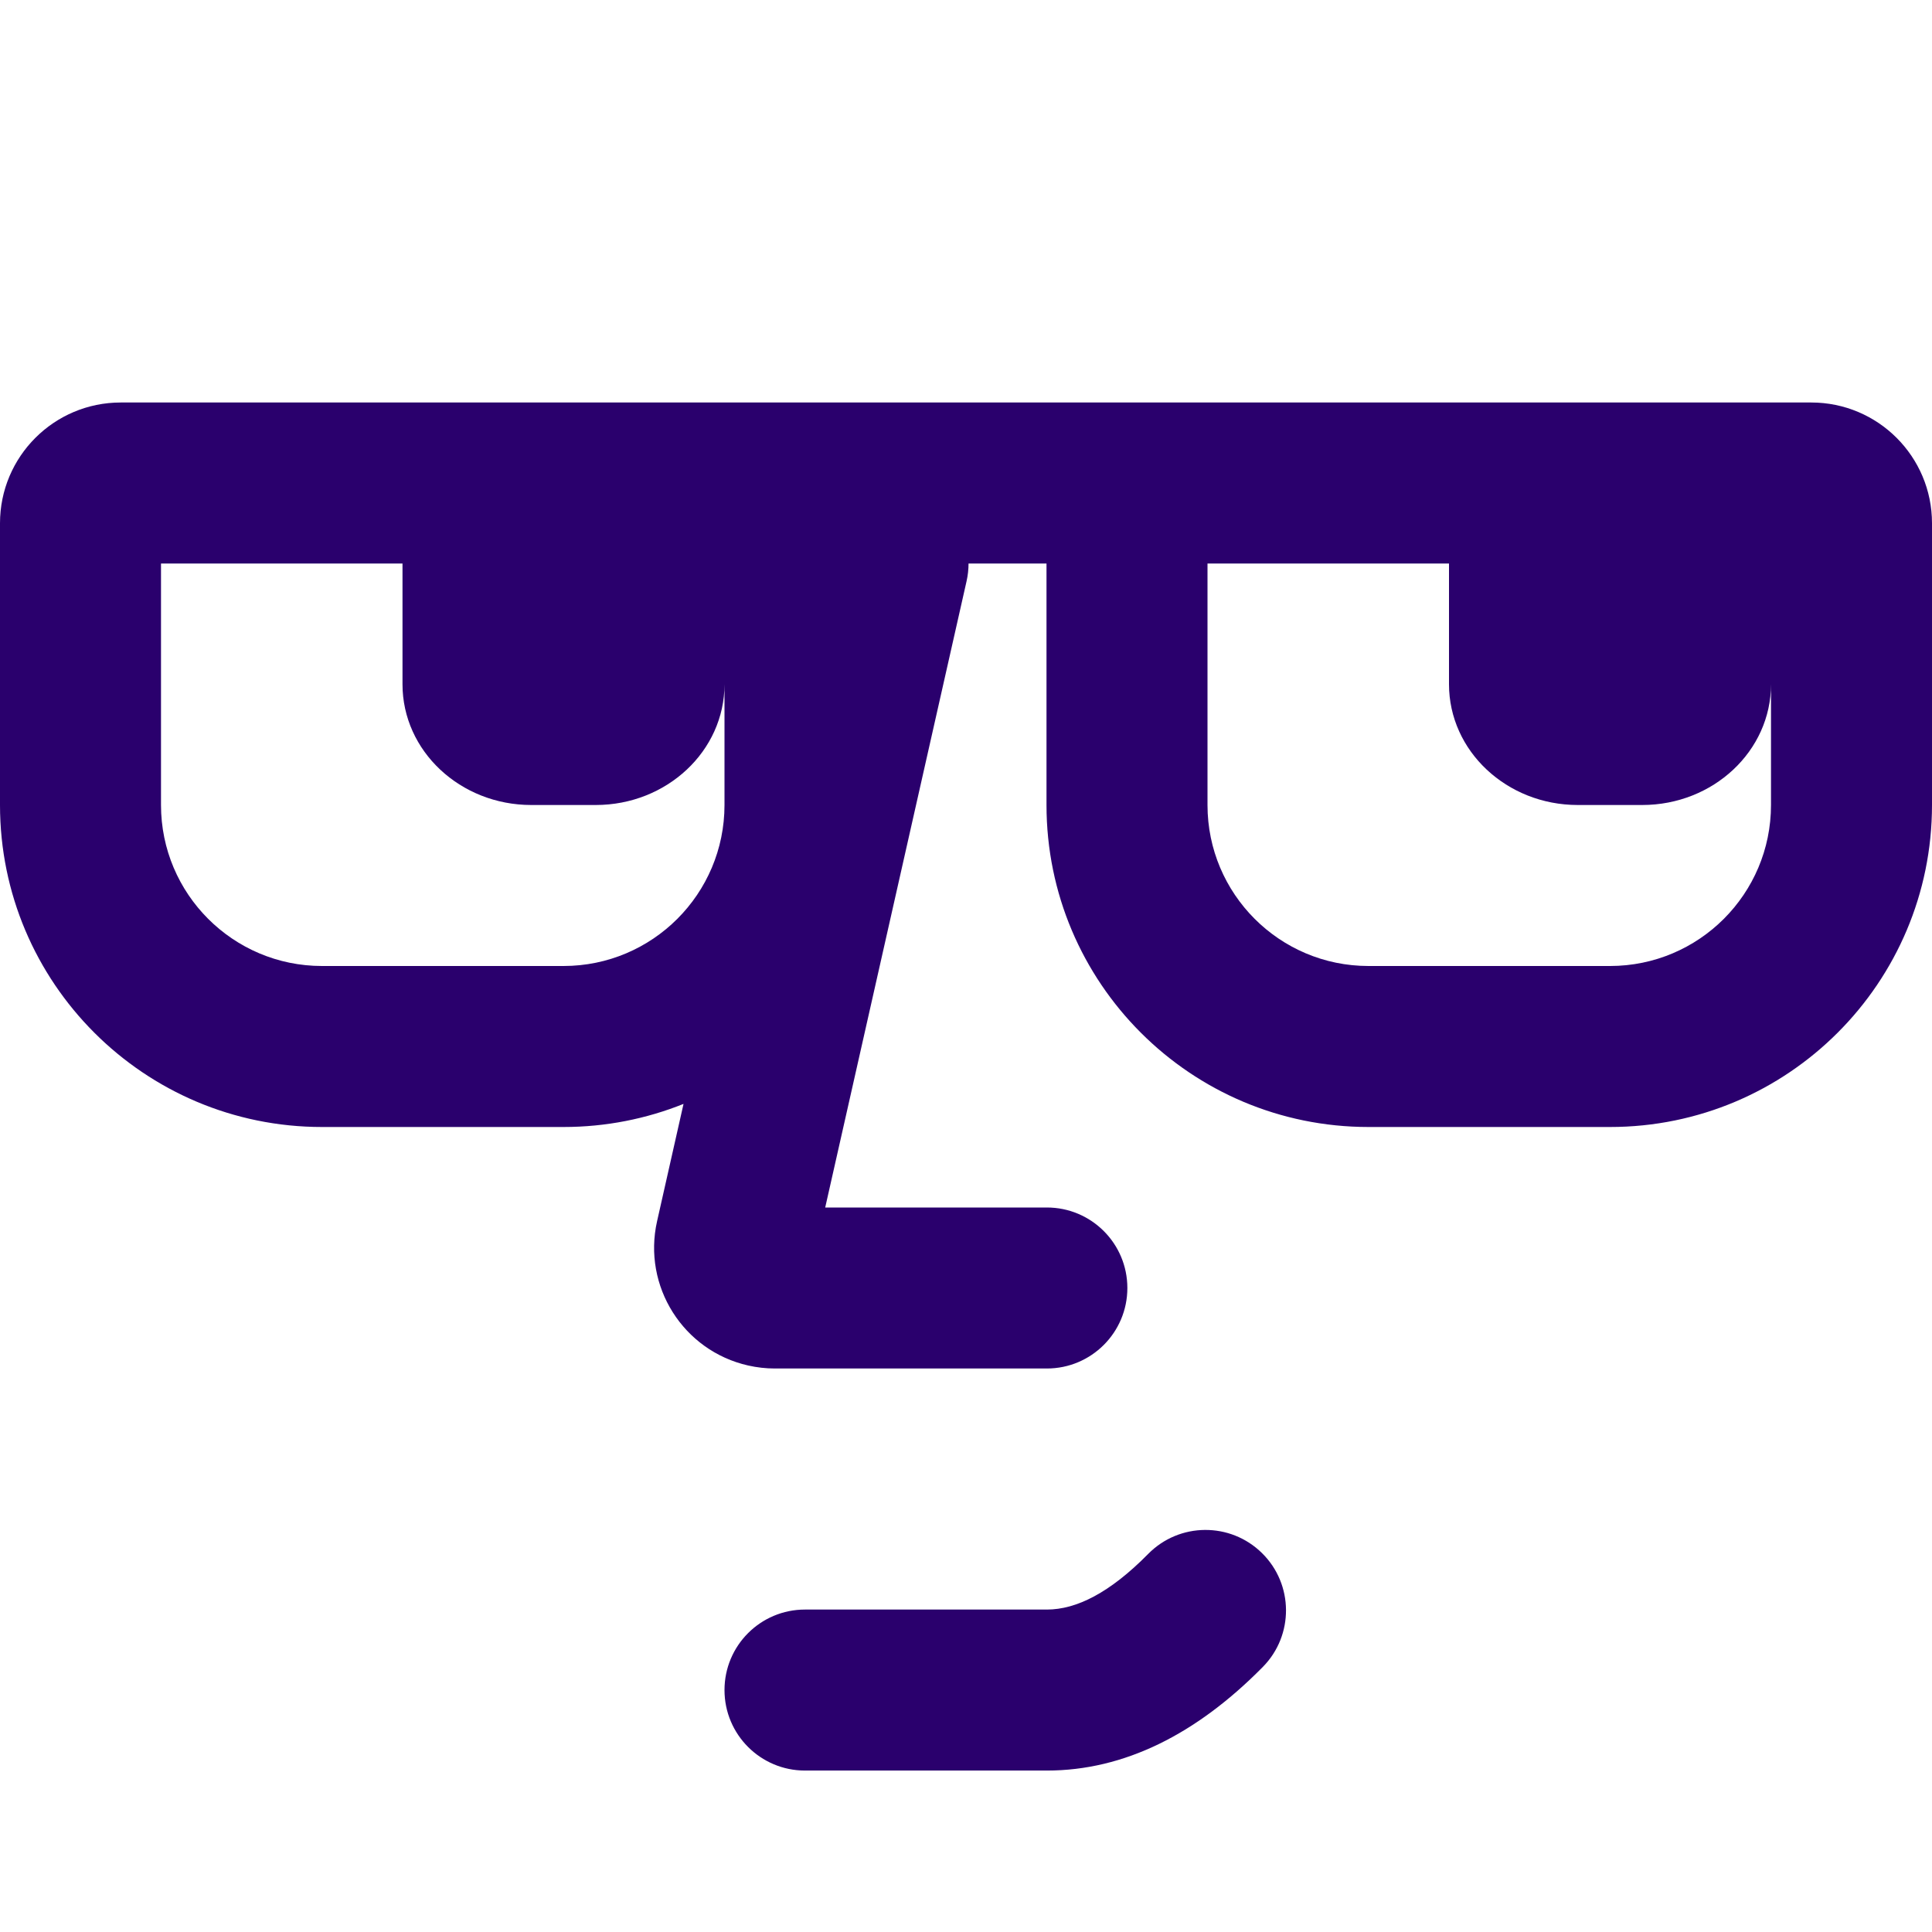
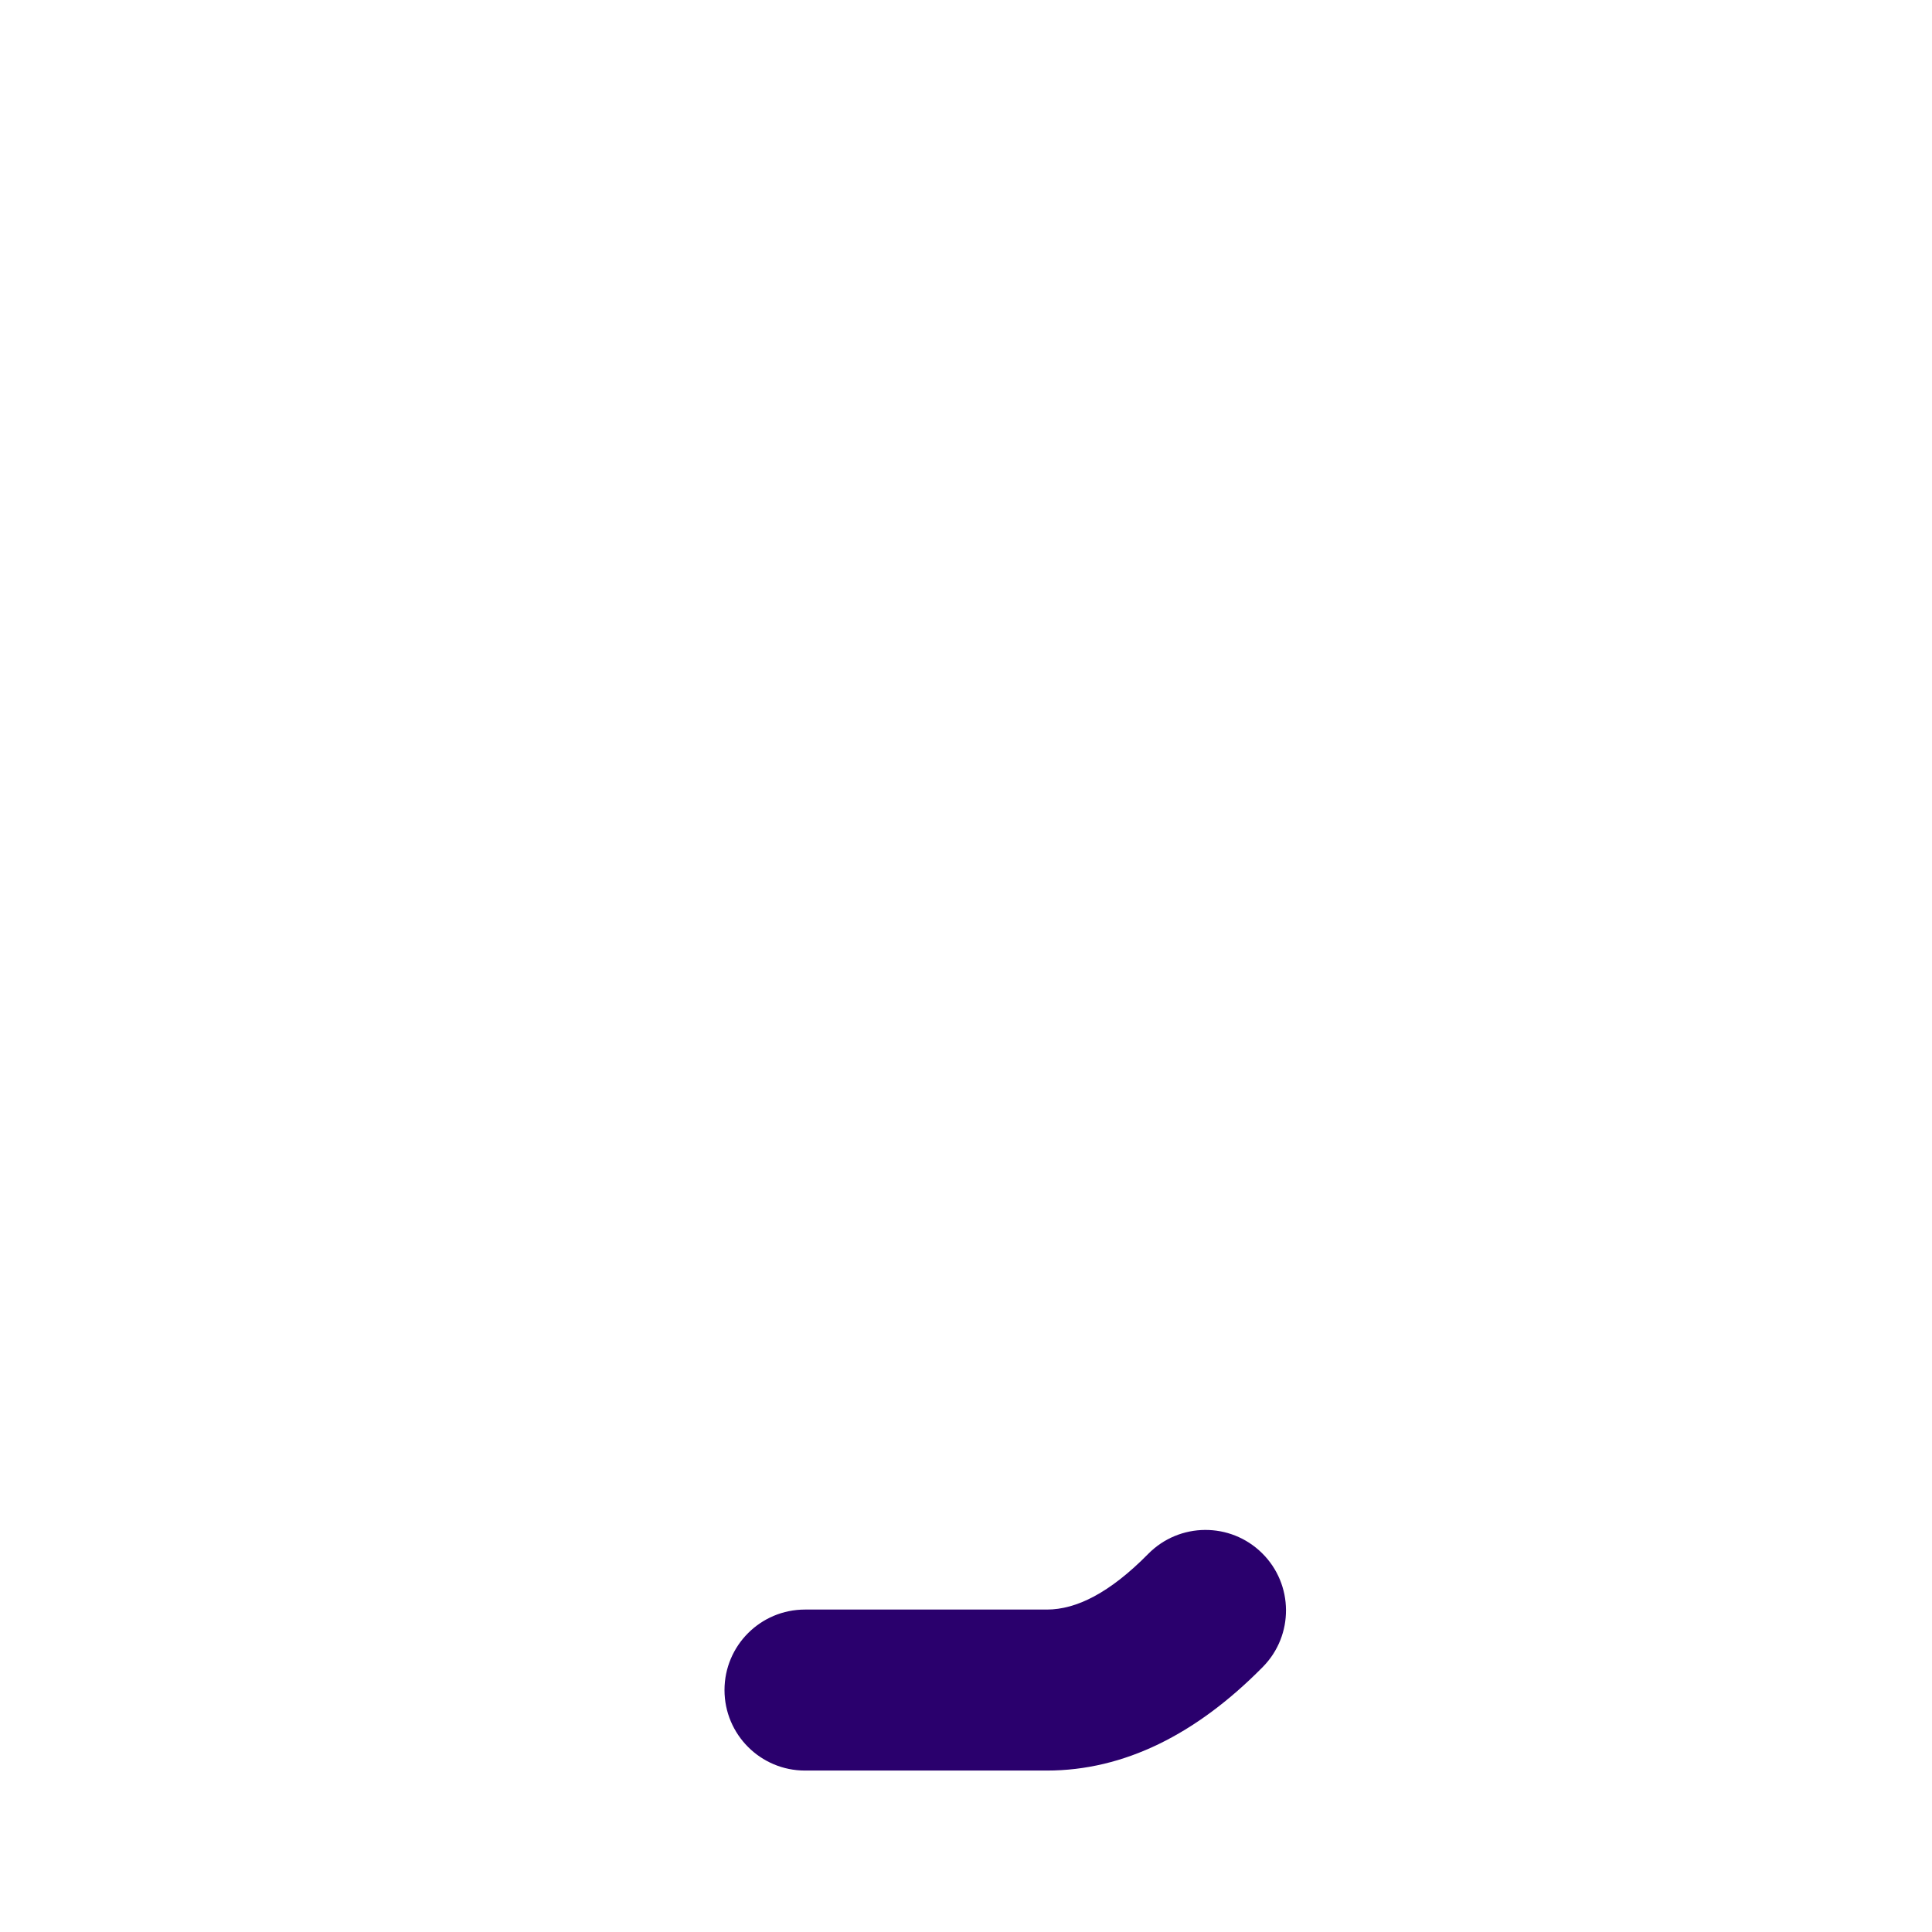
<svg xmlns="http://www.w3.org/2000/svg" width="48" height="48" viewBox="0 0 48 48" fill="none">
-   <path fill-rule="evenodd" clip-rule="evenodd" d="M3 10H45C46.657 10 48 11.343 48 13V20C48 24.418 44.418 28 40 28H34C29.582 28 26 24.418 26 20V14H24.063C24.063 14.145 24.047 14.293 24.014 14.44L20.502 30H26.009C27.114 30 28.009 30.895 28.009 32C28.009 33.105 27.114 34 26.009 34H19.251C19.029 34 18.807 33.975 18.59 33.926C16.974 33.562 15.96 31.956 16.325 30.34L16.982 27.426C16.061 27.796 15.054 28 14 28H8C3.582 28 0 24.418 0 20V13C0 11.343 1.343 10 3 10ZM30 20C30 22.209 31.791 24 34 24H40C42.209 24 44 22.209 44 20V17C44 18.657 42.567 20 40.8 20H39.2C37.433 20 36 18.657 36 17V14H30V20ZM4 14V20C4 22.209 5.791 24 8 24H14C16.209 24 18 22.209 18 20V17C18 18.657 16.567 20 14.8 20H13.2C11.433 20 10 18.657 10 17V14H4Z" fill="#2A006D" />
  <path d="M26.009 43.989H20C18.895 43.989 18 43.093 18 41.989C18 40.884 18.895 39.989 20 39.989H26.009C26.744 39.989 27.574 39.573 28.526 38.607C29.302 37.82 30.568 37.811 31.355 38.587C32.141 39.362 32.15 40.629 31.374 41.415C29.726 43.087 27.929 43.989 26.009 43.989Z" fill="#2A006D" />
</svg>